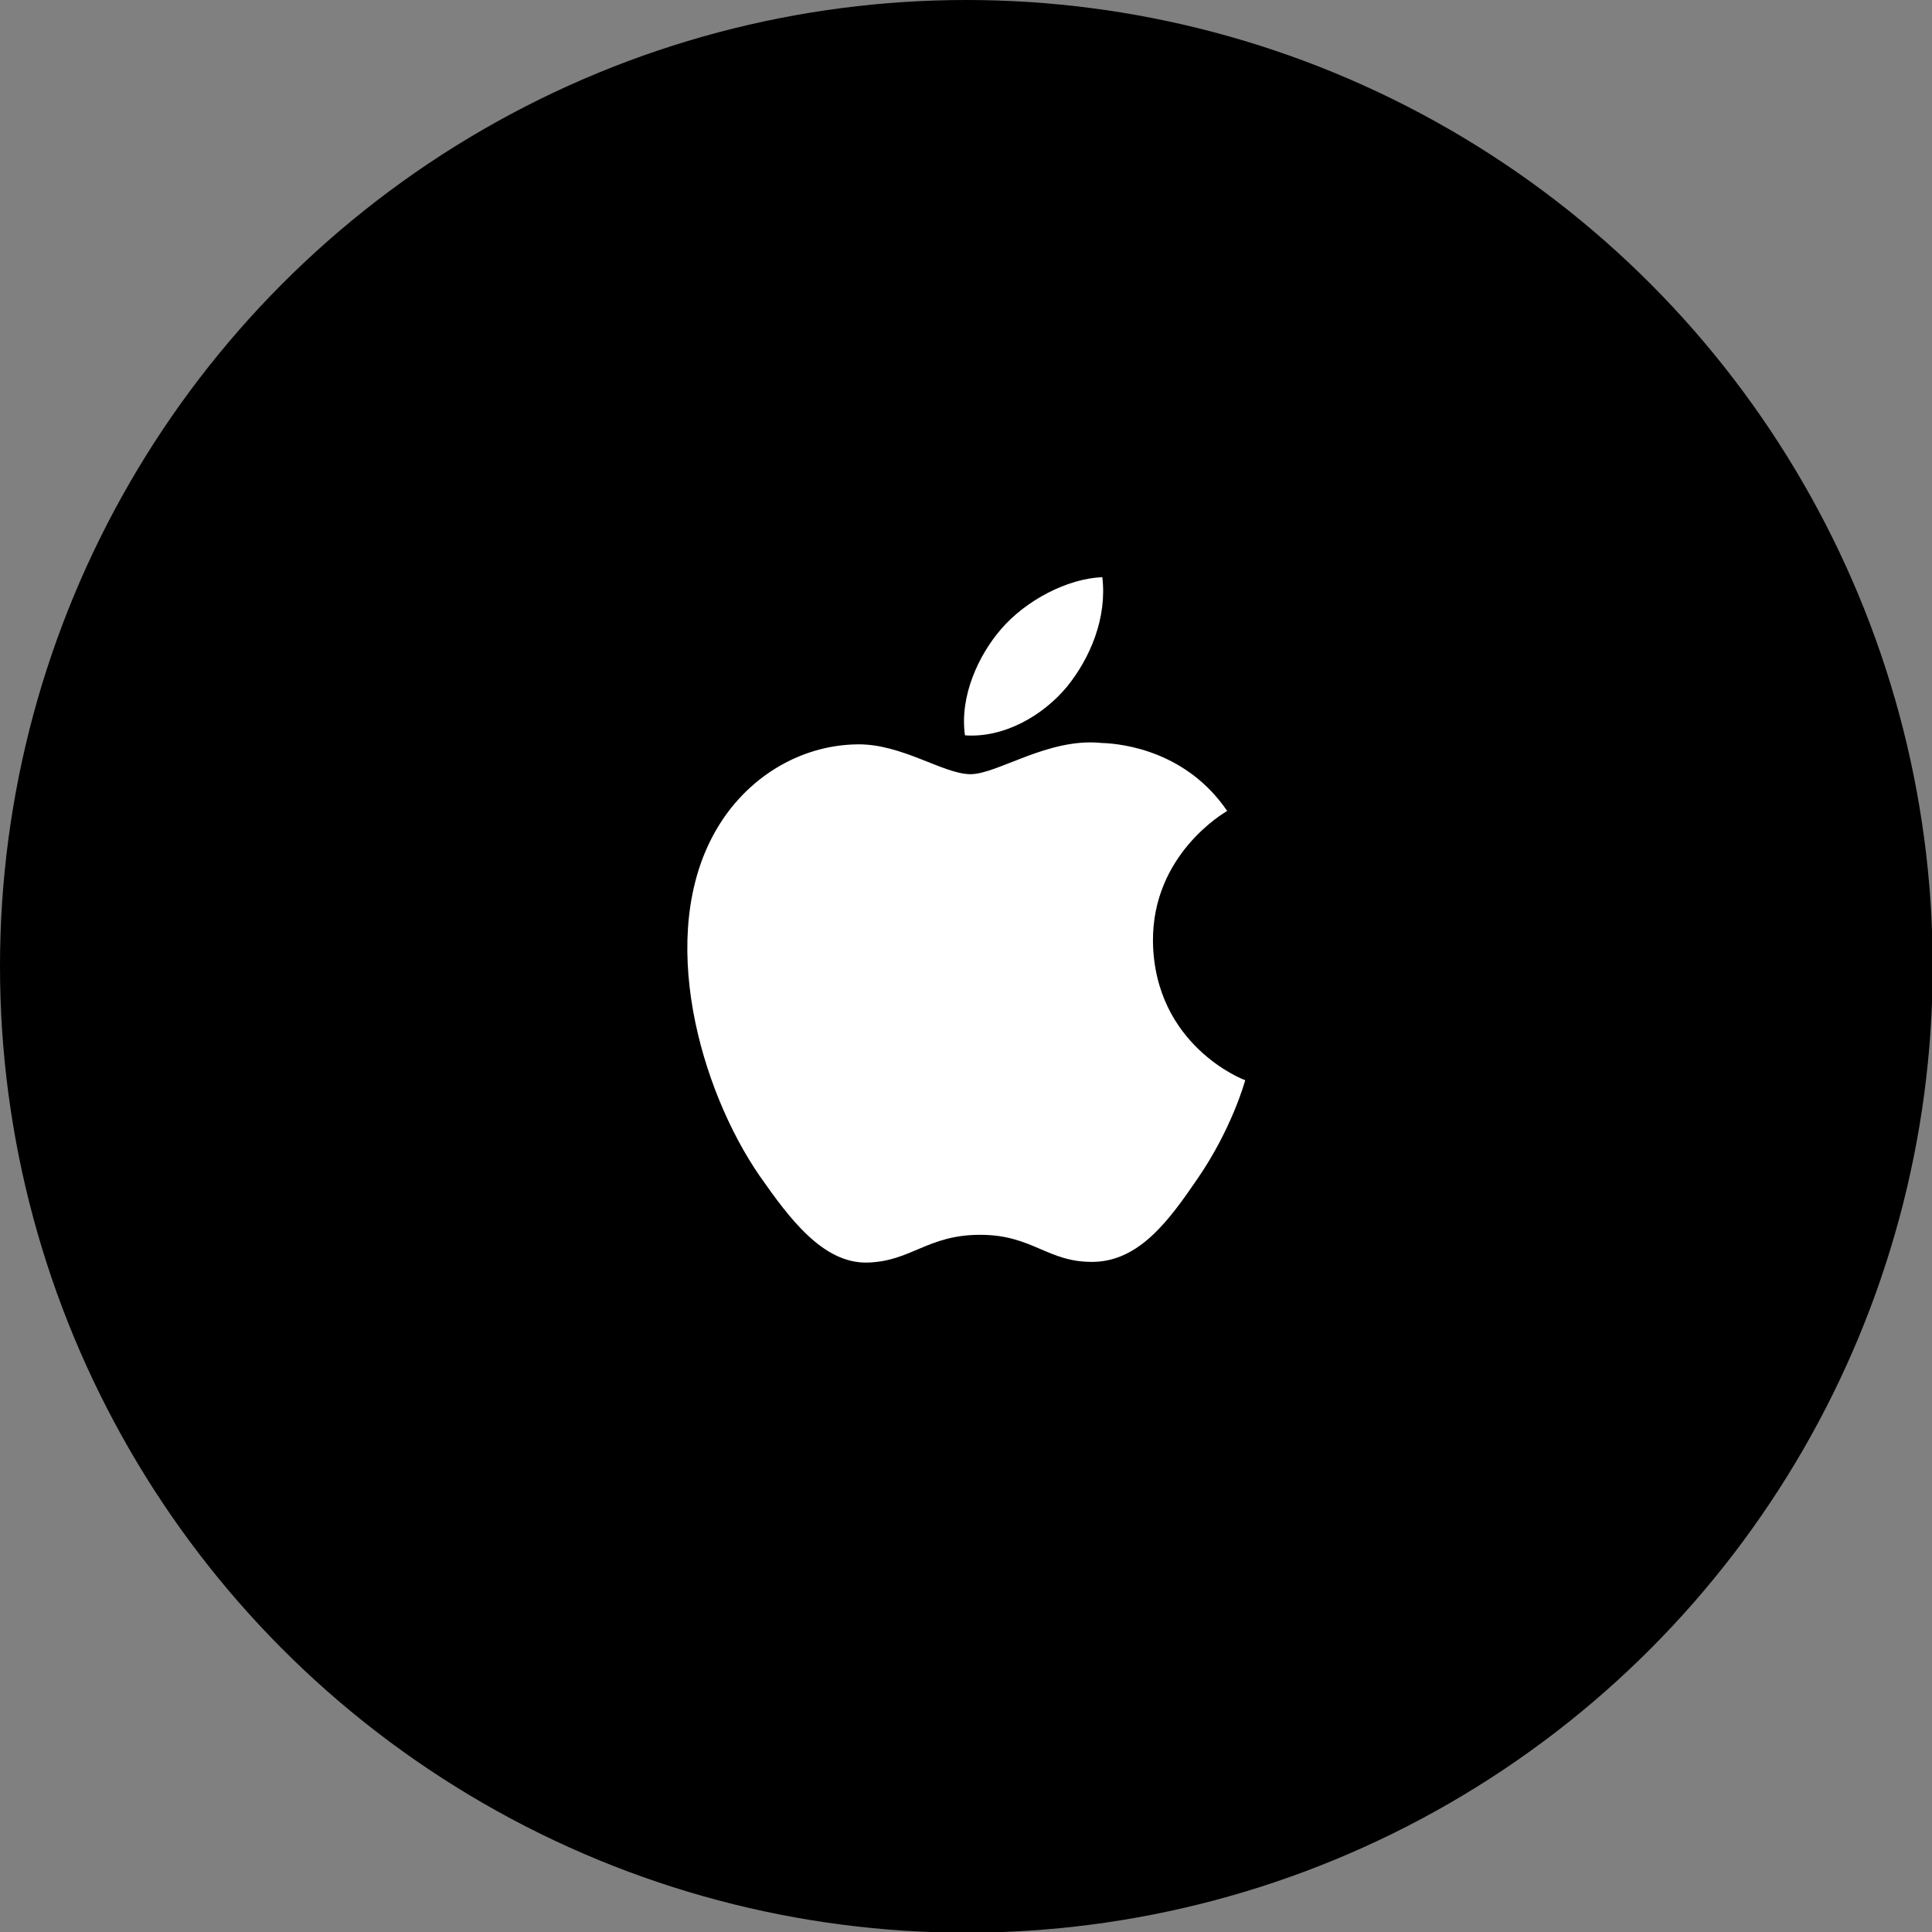
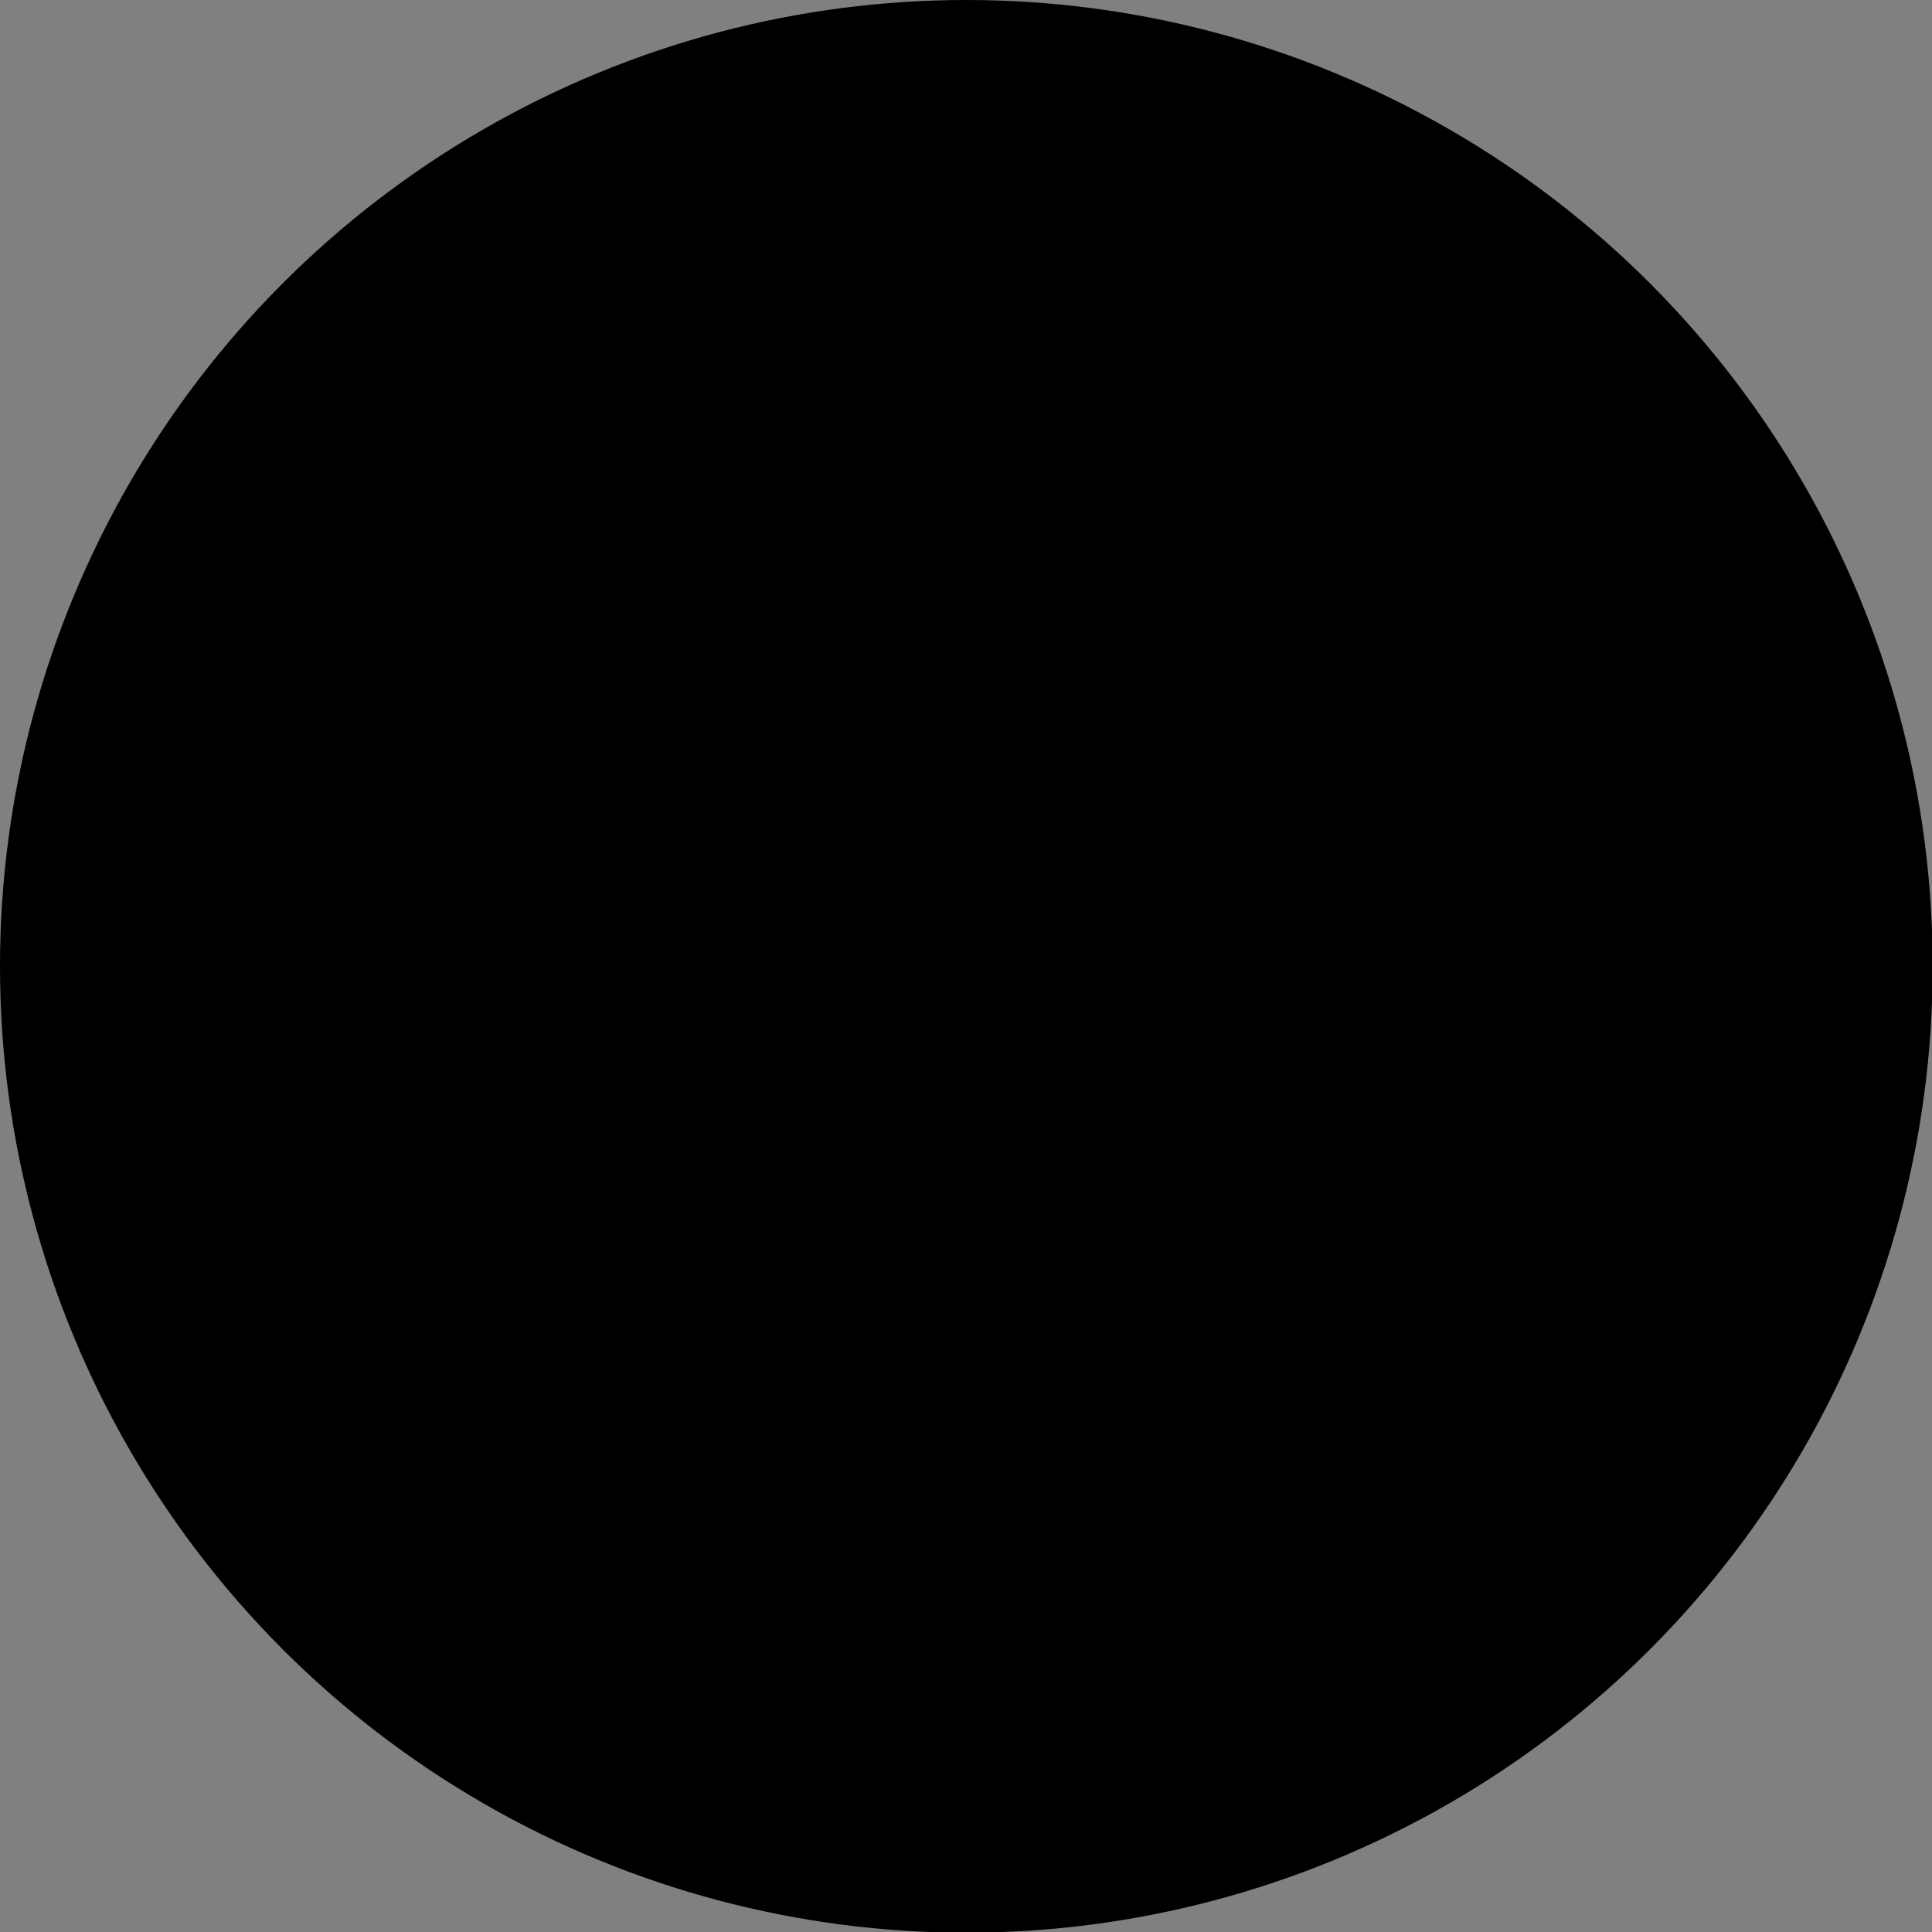
<svg xmlns="http://www.w3.org/2000/svg" version="1.1" id="Layer_1" x="0px" y="0px" viewBox="0 0 278.5 278.5" style="enable-background:new 0 0 278.5 278.5;" xml:space="preserve">
  <rect x="0" y="0" width="278.5" height="278.5" fill="#808080" stroke="none" />
  <style type="text/css"> .st0{fill:#FFFFFF;} </style>
  <circle cx="139.3" cy="139.3" r="139.3" />
  <g>
    <g>
-       <path class="st0" d="M166.2,135.7c-0.1-12.5,10.2-18.5,10.7-18.8c-5.8-8.5-14.8-9.7-18.1-9.8c-7.7-0.8-15,4.5-18.9,4.5 c-3.9,0-9.9-4.4-16.3-4.3c-8.4,0.1-16.1,4.9-20.4,12.4c-8.7,15.1-2.2,37.5,6.3,49.8c4.2,6,9.1,12.7,15.6,12.5 c6.3-0.2,8.6-4,16.2-4c7.6,0,9.7,4,16.3,3.9c6.7-0.1,11-6.1,15.1-12.1c4.8-7,6.7-13.7,6.8-14.1 C179.3,155.7,166.4,150.7,166.2,135.7L166.2,135.7z M153.8,99c3.4-4.2,5.8-10,5.1-15.8c-5,0.2-11,3.3-14.6,7.5 c-3.2,3.7-6,9.6-5.2,15.3C144.7,106.4,150.3,103.2,153.8,99L153.8,99z M153.8,99" />
-     </g>
+       </g>
  </g>
</svg>